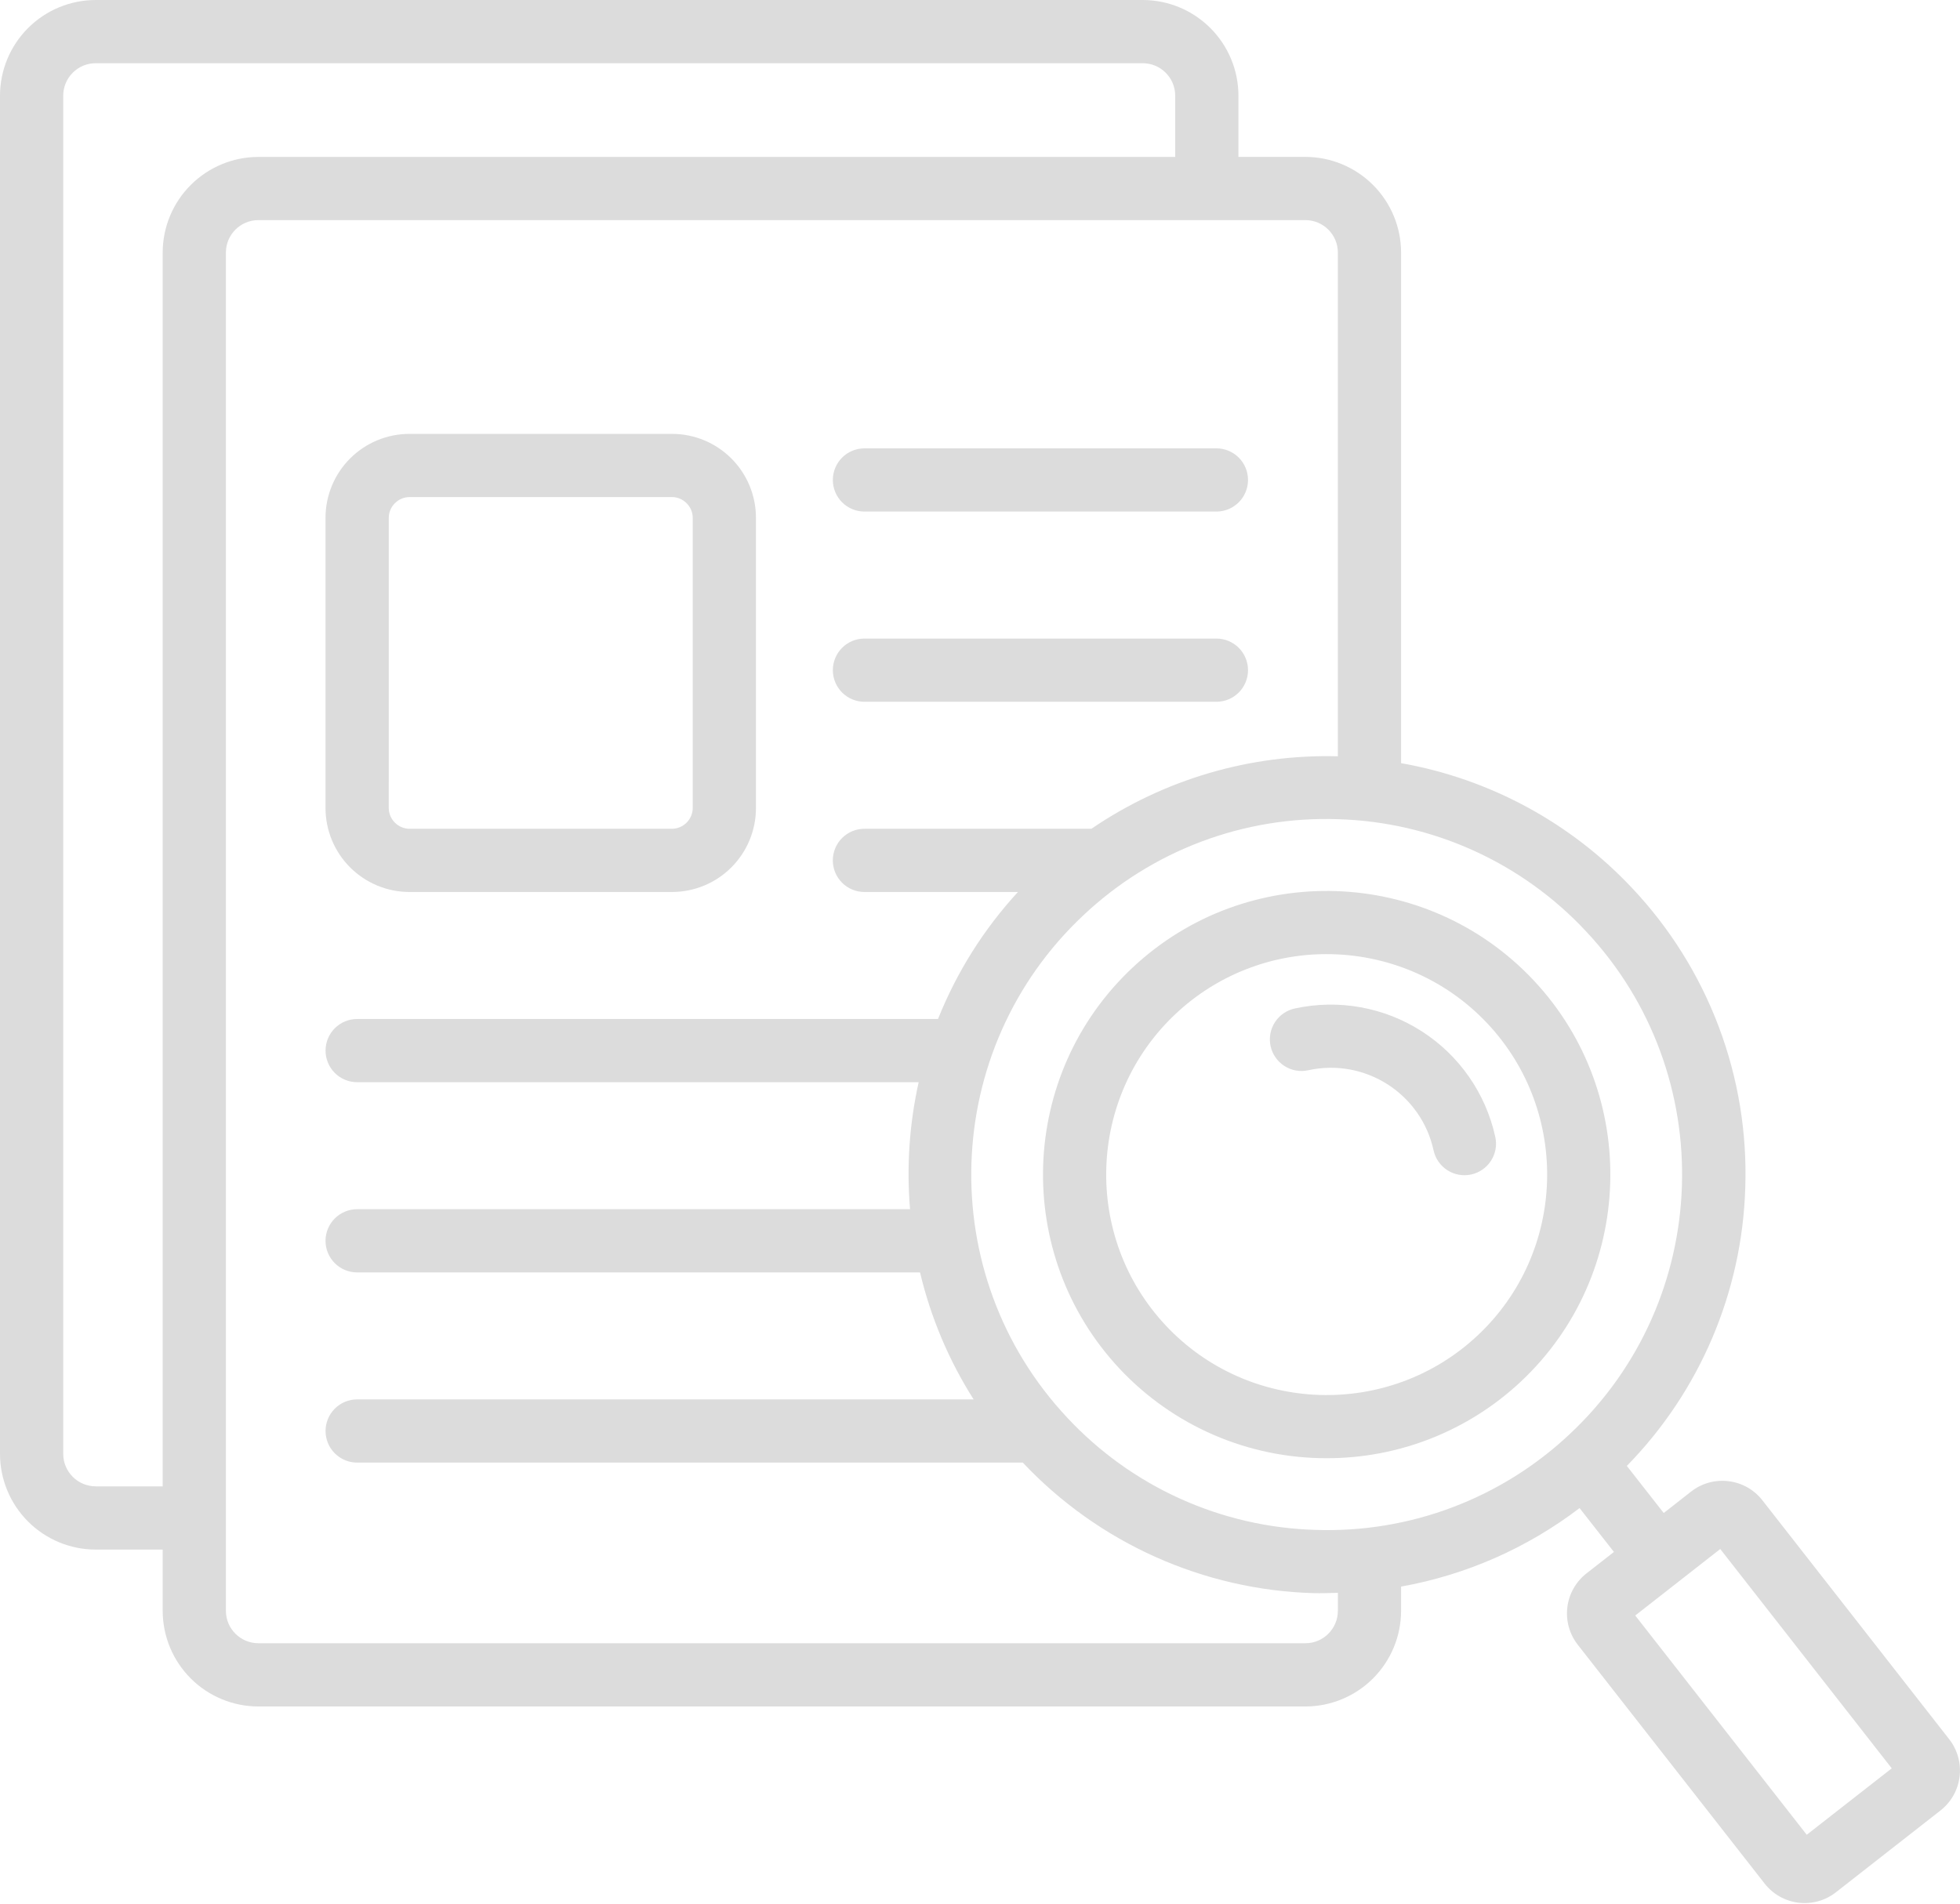
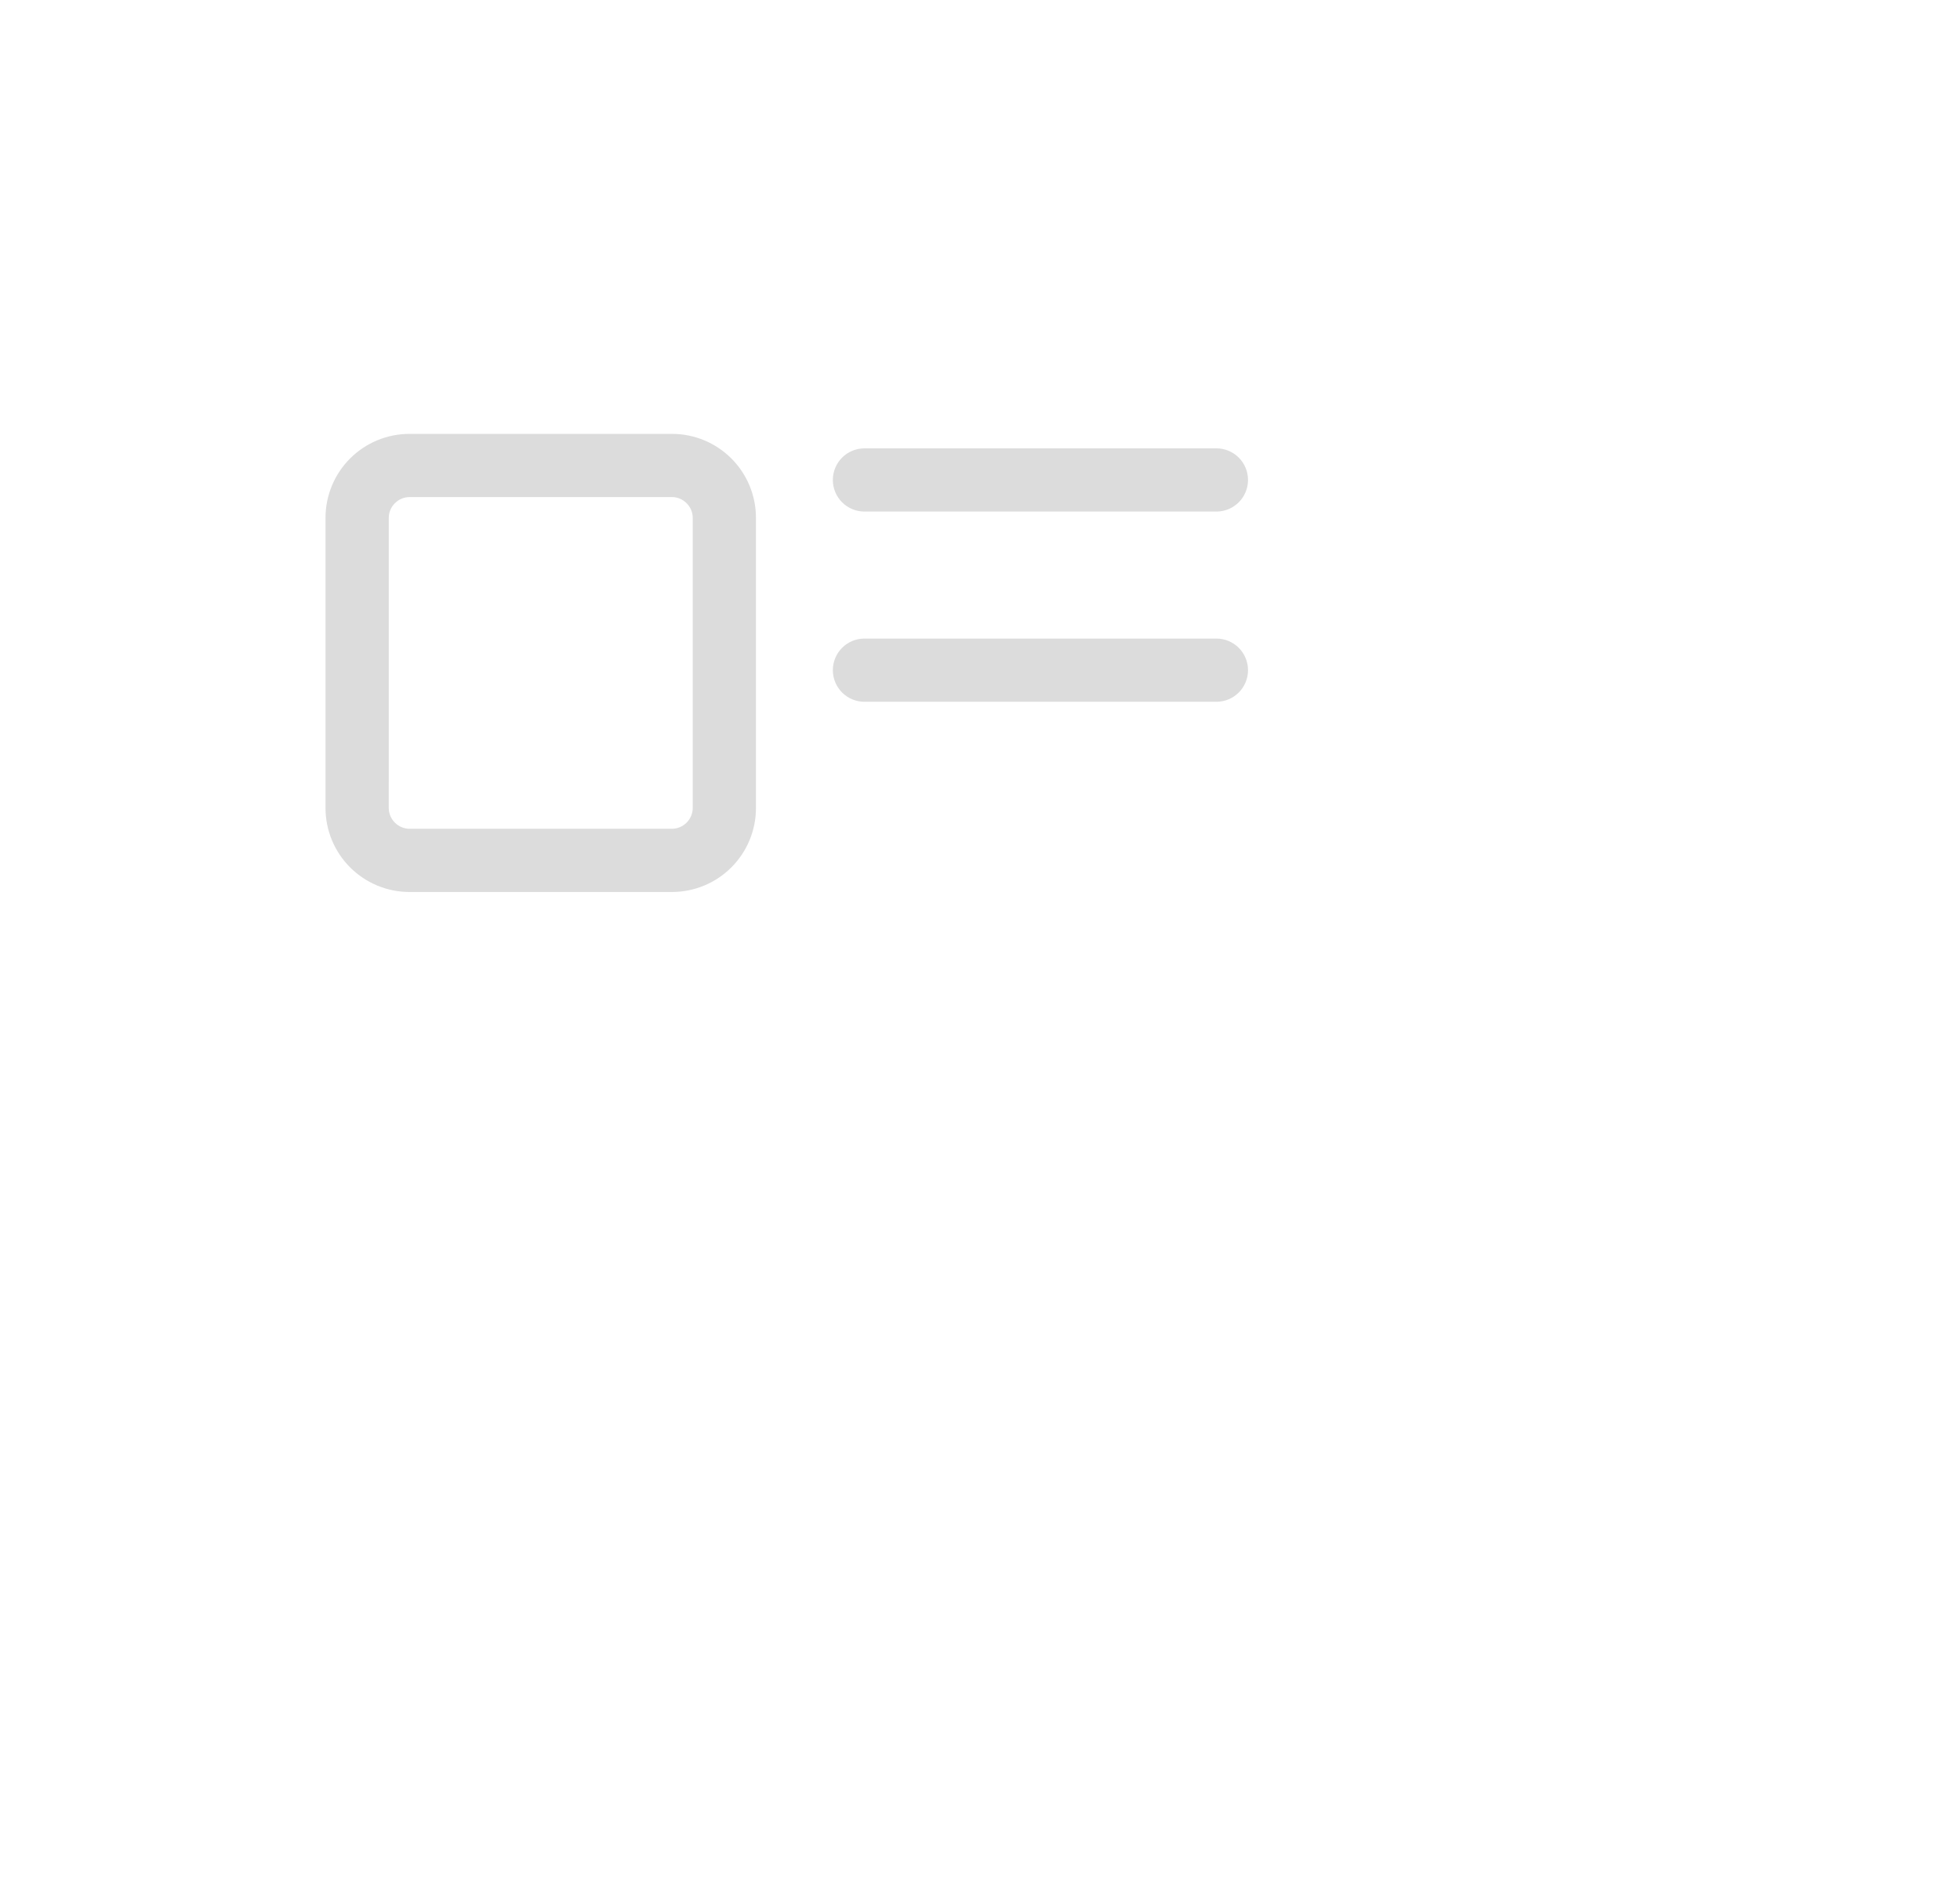
<svg xmlns="http://www.w3.org/2000/svg" width="496" height="482" viewBox="0 0 496 482" fill="none">
  <path d="M103.607 225.768H170.079C175.707 225.759 181.101 223.52 185.08 219.539C189.059 215.559 191.297 210.164 191.303 204.536V131.04C191.297 125.413 189.059 120.018 185.08 116.039C181.101 112.06 175.706 109.822 170.079 109.816H103.599C97.972 109.822 92.577 112.06 88.598 116.039C84.62 120.018 82.381 125.413 82.375 131.04V204.536C82.381 210.164 84.619 215.559 88.598 219.539C92.577 223.52 97.971 225.759 103.599 225.768H103.607ZM98.383 131.04C98.383 128.208 100.775 125.816 103.607 125.816H170.079C172.911 125.816 175.303 128.208 175.303 131.04V204.536C175.286 205.917 174.731 207.237 173.755 208.214C172.779 209.192 171.46 209.749 170.079 209.768H103.599C102.218 209.749 100.899 209.192 99.923 208.214C98.947 207.237 98.392 205.917 98.375 204.536L98.383 131.04ZM218.759 129.48H307.823C309.945 129.48 311.98 128.637 313.48 127.137C314.98 125.636 315.823 123.602 315.823 121.48C315.823 119.358 314.98 117.323 313.48 115.823C311.98 114.323 309.945 113.48 307.823 113.48H218.759C216.637 113.48 214.602 114.323 213.102 115.823C211.602 117.323 210.759 119.358 210.759 121.48C210.759 123.602 211.602 125.636 213.102 127.137C214.602 128.637 216.637 129.48 218.759 129.48ZM218.759 177.624H307.823C309.945 177.624 311.98 176.781 313.48 175.281C314.98 173.78 315.823 171.746 315.823 169.624C315.823 167.502 314.98 165.467 313.48 163.967C311.98 162.467 309.945 161.624 307.823 161.624H218.759C216.637 161.624 214.602 162.467 213.102 163.967C211.602 165.467 210.759 167.502 210.759 169.624C210.759 171.746 211.602 173.78 213.102 175.281C214.602 176.781 216.637 177.624 218.759 177.624Z" fill="#DCDCDC" />
-   <path d="M493.28 440.224L446 379.744C444.965 378.411 443.675 377.297 442.205 376.466C440.736 375.635 439.116 375.104 437.44 374.904C435.764 374.69 434.061 374.812 432.432 375.263C430.804 375.713 429.28 376.483 427.952 377.528L421.024 382.952L411.688 371.032C430.15 352.178 440.847 327.071 441.656 300.696C442.144 286.78 439.867 272.906 434.955 259.876C430.042 246.847 422.594 234.922 413.04 224.792C397.473 208.211 376.957 197.114 354.56 193.16V63.928C354.554 57.508 352 51.352 347.46 46.812C342.92 42.272 336.765 39.718 330.344 39.712H313.4V24.216C313.394 17.796 310.84 11.64 306.3 7.1C301.76 2.56 295.605 0.006 289.184 0H24.224C17.802 0.004 11.644 2.557 7.103 7.097C2.561 11.637 0.006 17.794 0 24.216V367.992C0.006 374.413 2.56 380.568 7.1 385.108C11.64 389.648 17.796 392.202 24.216 392.208H41.168V407.728C41.181 414.144 43.737 420.294 48.276 424.829C52.816 429.364 58.968 431.914 65.384 431.92H330.344C336.76 431.914 342.912 429.364 347.452 424.829C351.991 420.294 354.547 414.144 354.56 407.728V401.576C370.981 398.636 386.465 391.824 399.728 381.704L408.424 392.808L401.464 398.248C398.785 400.348 397.048 403.425 396.634 406.803C396.22 410.182 397.163 413.588 399.256 416.272L446.568 476.752C448.665 479.433 451.741 481.171 455.119 481.585C458.497 481.999 461.902 481.055 464.584 478.96L491.064 458.24C493.744 456.143 495.483 453.068 495.898 449.69C496.313 446.313 495.372 442.908 493.28 440.224ZM24.216 376.2C19.688 376.2 16 372.52 16 367.992V24.216C16 19.688 19.68 16 24.216 16H289.176C293.712 16 297.4 19.68 297.4 24.216V39.72H65.384C58.964 39.726 52.808 42.28 48.268 46.82C43.728 51.36 41.174 57.516 41.168 63.936V376.216H24.216V376.2ZM338.56 407.72C338.56 412.232 334.88 415.912 330.344 415.912H65.384C60.856 415.912 57.168 412.232 57.168 407.72V63.928C57.168 59.4 60.848 55.712 65.384 55.712H330.344C334.872 55.712 338.56 59.392 338.56 63.928V191.424C316.36 190.838 294.539 197.256 276.192 209.768H218.752C216.63 209.768 214.595 210.611 213.095 212.111C211.595 213.611 210.752 215.646 210.752 217.768C210.752 219.89 211.595 221.925 213.095 223.425C214.595 224.925 216.63 225.768 218.752 225.768H257.6C248.961 235.165 242.108 246.057 237.376 257.912H90.384C88.262 257.912 86.227 258.755 84.727 260.255C83.227 261.755 82.384 263.79 82.384 265.912C82.384 268.034 83.227 270.069 84.727 271.569C86.227 273.069 88.262 273.912 90.384 273.912H232.48C230.129 284.454 229.393 295.293 230.296 306.056H90.376C88.254 306.056 86.219 306.899 84.719 308.399C83.219 309.899 82.376 311.934 82.376 314.056C82.376 316.178 83.219 318.213 84.719 319.713C86.219 321.213 88.254 322.056 90.376 322.056H232.824C235.527 333.447 240.11 344.308 246.384 354.192H90.384C88.262 354.192 86.227 355.035 84.727 356.535C83.227 358.035 82.384 360.07 82.384 362.192C82.384 364.314 83.227 366.349 84.727 367.849C86.227 369.349 88.262 370.192 90.384 370.192H258.832C268.313 380.255 279.683 388.353 292.294 394.022C304.904 399.691 318.508 402.821 332.328 403.232C334.432 403.288 336.456 403.208 338.568 403.152V407.728L338.56 407.72ZM332.848 387.224C321.031 386.877 309.4 384.19 298.629 379.317C287.858 374.445 278.16 367.485 270.096 358.84C236.152 322.648 237.984 265.592 274.176 231.648C282.775 223.536 292.899 217.21 303.961 213.039C315.022 208.867 326.801 206.931 338.616 207.344C350.433 207.691 362.064 210.378 372.835 215.251C383.606 220.123 393.305 227.083 401.368 235.728C435.312 271.92 433.48 328.984 397.288 362.928C388.688 371.04 378.565 377.364 367.503 381.534C356.442 385.705 344.662 387.639 332.848 387.224ZM457.216 464.392L413.816 408.896L435.328 392.064L478.728 447.576L457.216 464.392Z" fill="#DCDCDC" />
-   <path d="M388.126 248.152C361.022 219.272 315.486 217.824 286.614 244.904C257.718 271.984 256.254 317.528 283.334 346.44C290.05 353.603 298.168 359.309 307.182 363.204C316.196 367.099 325.914 369.099 335.734 369.08C353.988 369.108 371.565 362.169 384.878 349.68C413.75 322.592 415.198 277.032 388.126 248.152ZM373.934 338.008C351.47 359.08 316.07 357.936 295.014 335.496C273.958 313.024 275.094 277.624 297.55 256.576C307.881 246.866 321.54 241.472 335.718 241.496C350.614 241.496 365.478 247.408 376.454 259.096C397.494 281.552 396.366 316.96 373.934 338.008Z" fill="#DCDCDC" />
-   <path d="M378.399 287.752C375.976 276.729 369.281 267.117 359.782 261.022C350.284 254.928 338.756 252.848 327.727 255.24C326.691 255.455 325.709 255.872 324.836 256.469C323.963 257.066 323.217 257.83 322.641 258.717C322.066 259.604 321.672 260.596 321.482 261.636C321.292 262.676 321.31 263.744 321.535 264.777C321.76 265.81 322.188 266.788 322.794 267.655C323.399 268.522 324.171 269.26 325.064 269.827C325.956 270.393 326.952 270.778 327.994 270.957C329.036 271.136 330.104 271.107 331.134 270.872C345.534 267.752 359.655 276.856 362.783 291.168C363.007 292.194 363.431 293.165 364.031 294.027C364.631 294.889 365.394 295.625 366.278 296.191C367.162 296.758 368.149 297.145 369.183 297.331C370.217 297.516 371.277 297.496 372.302 297.272C373.328 297.048 374.3 296.623 375.162 296.024C376.024 295.424 376.759 294.66 377.326 293.776C377.893 292.892 378.28 291.905 378.465 290.871C378.651 289.838 378.623 288.778 378.399 287.752Z" fill="#DCDCDC" />
</svg>